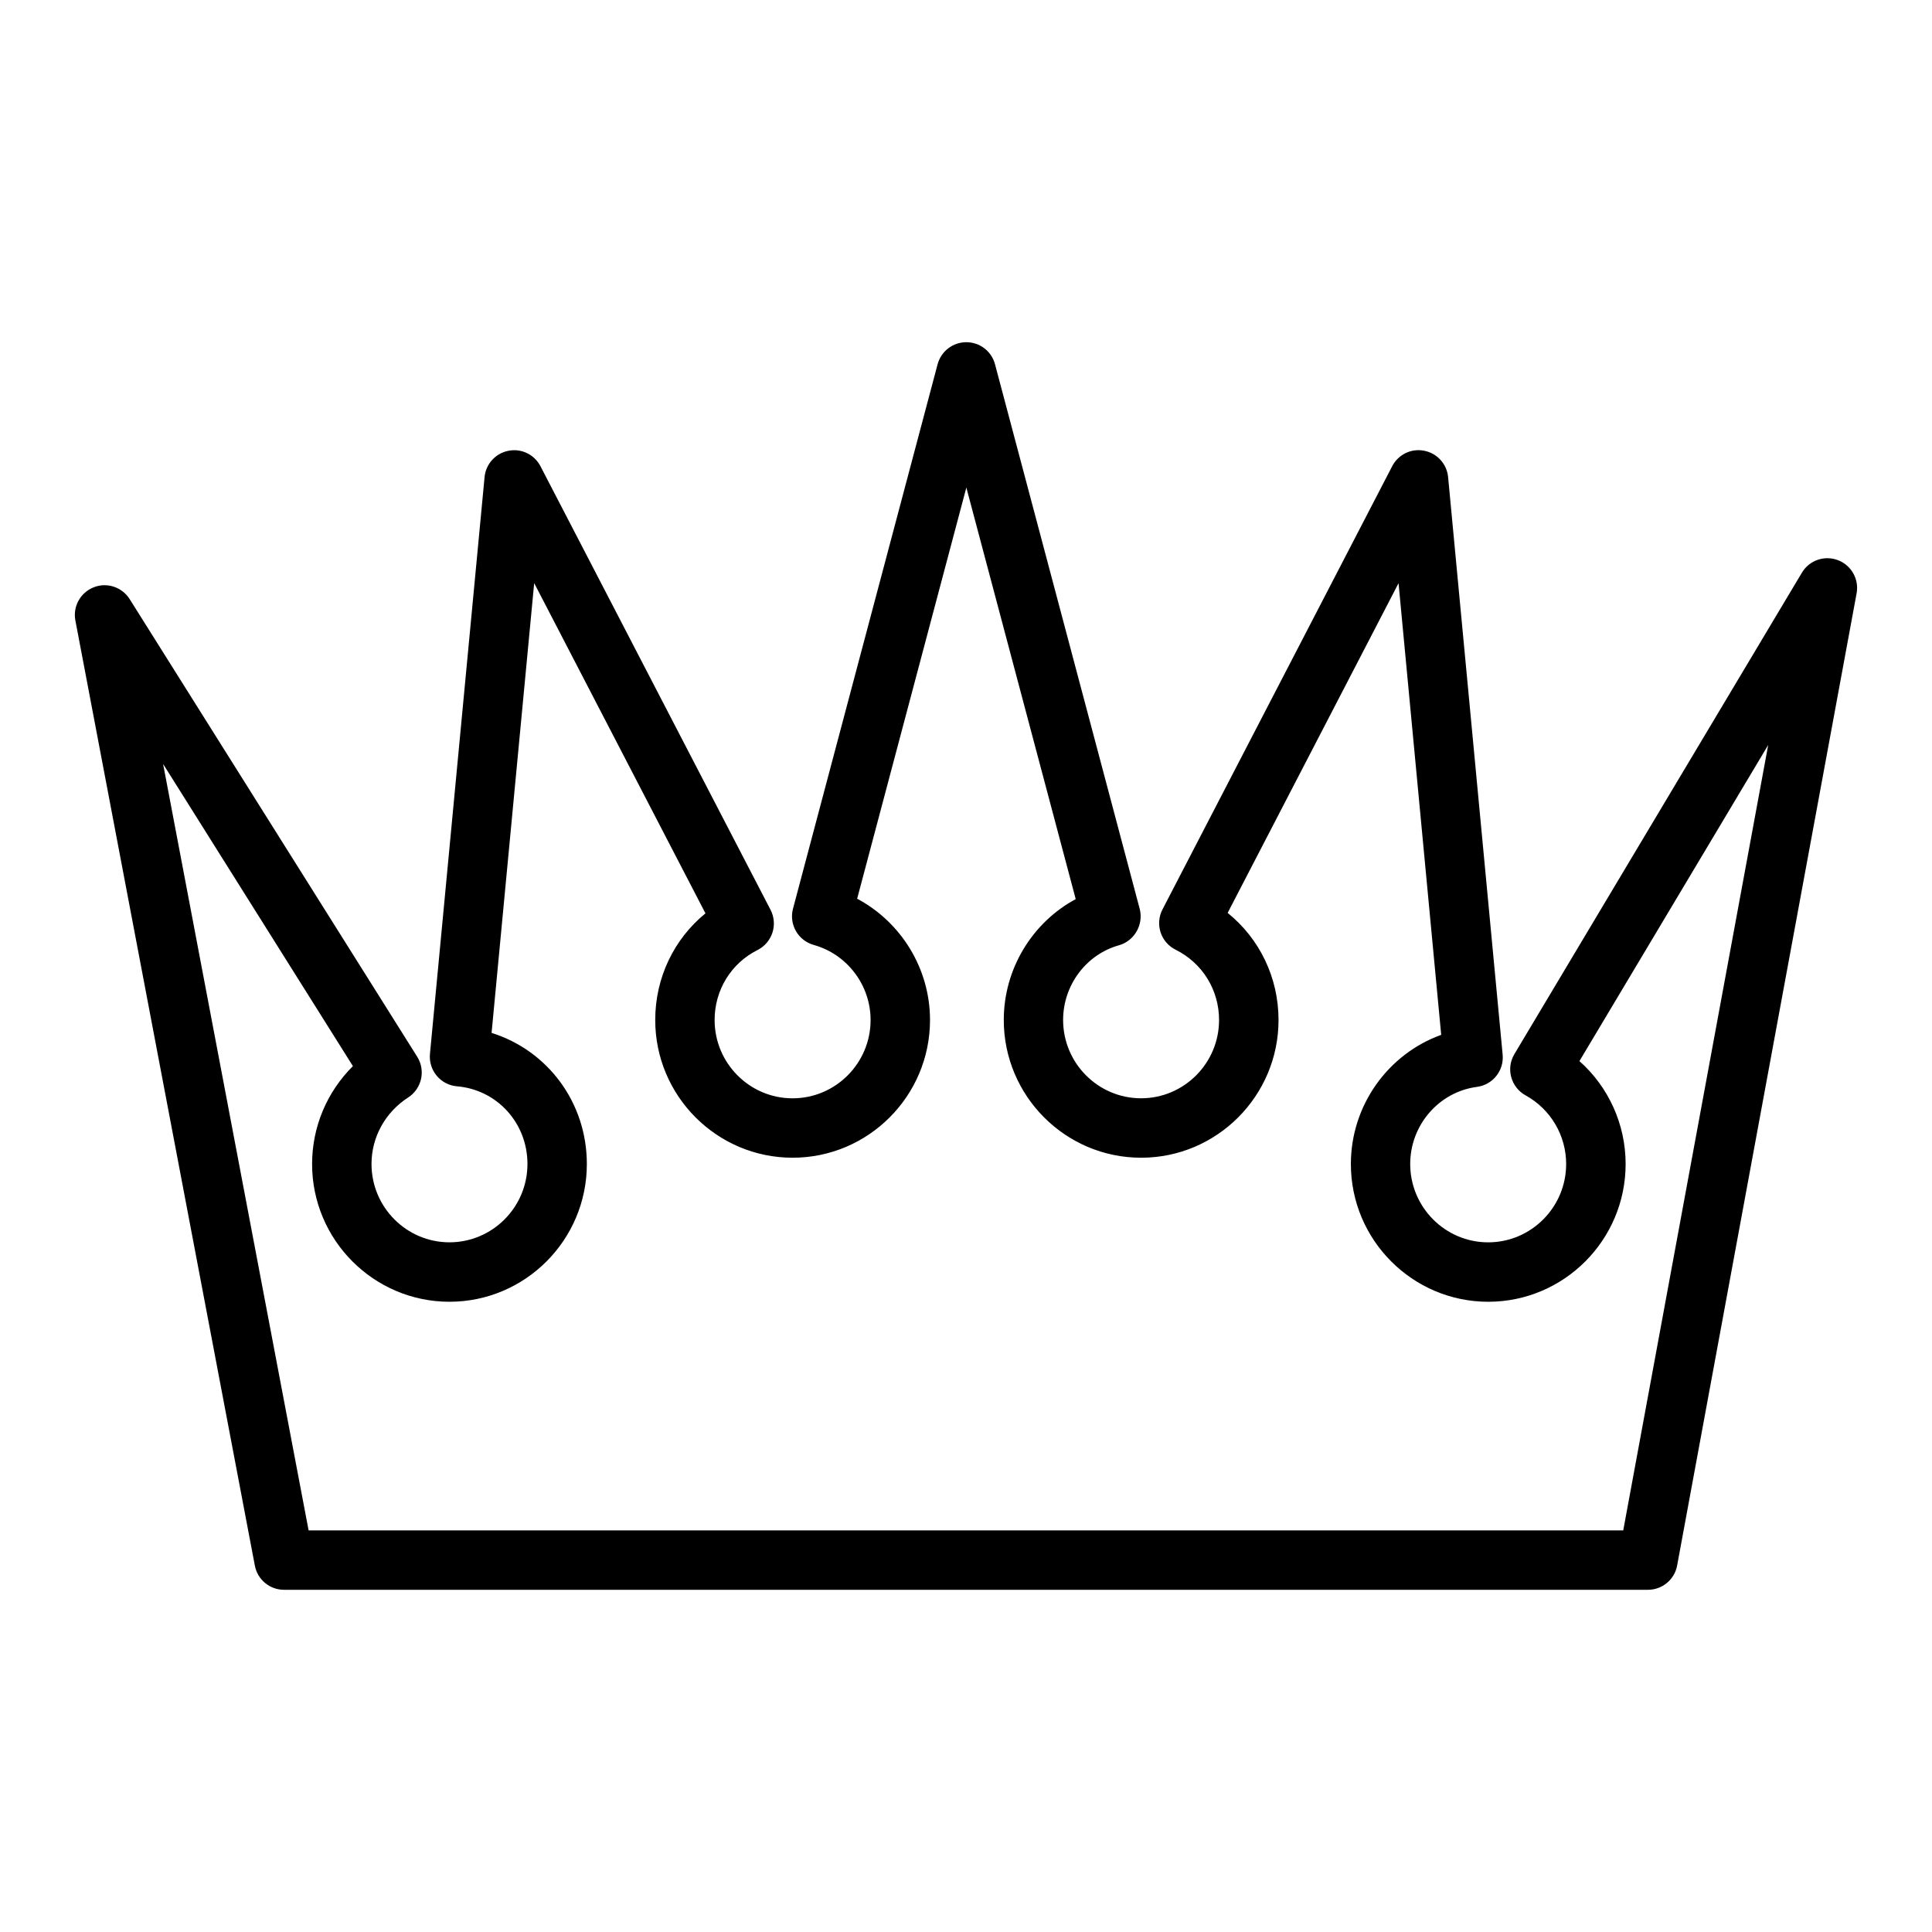
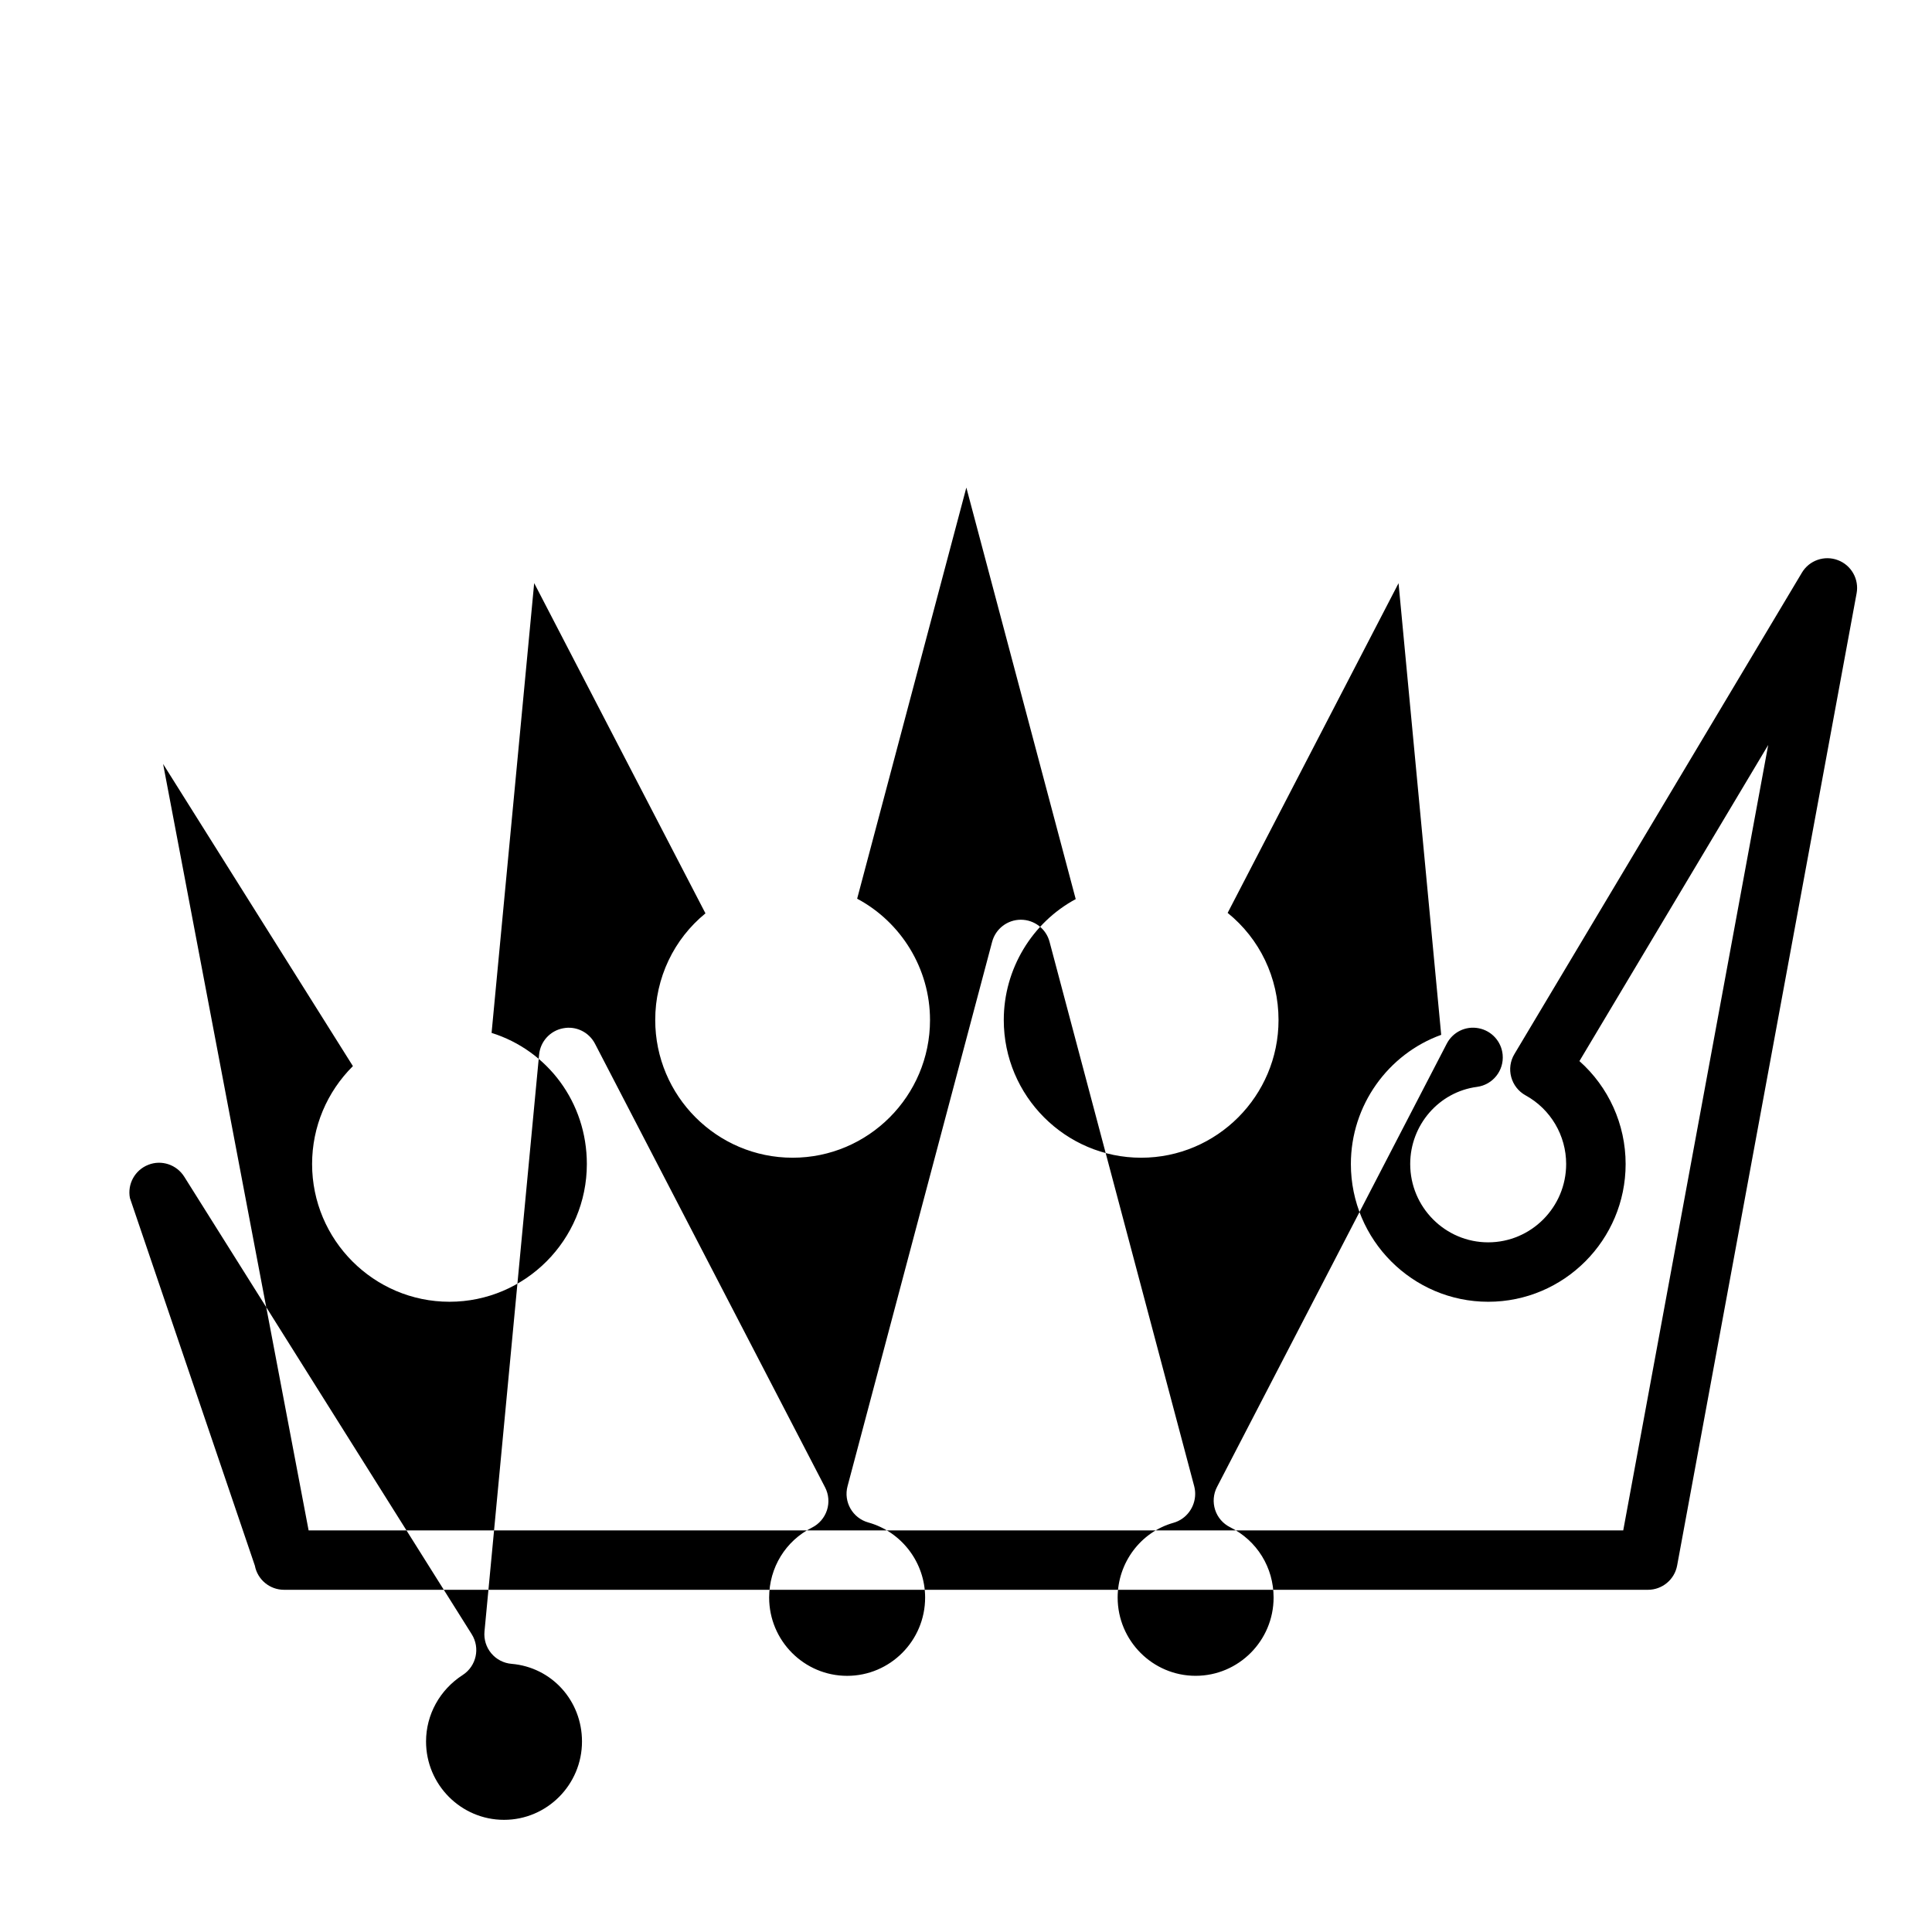
<svg xmlns="http://www.w3.org/2000/svg" fill="#000000" width="800px" height="800px" version="1.1" viewBox="144 144 512 512">
-   <path d="m211.54 558.91c0.699 3.715 3.949 6.402 7.731 6.402h361.45c3.793 0 7.055-2.707 7.738-6.438l47.562-257.64c0.691-3.746-1.402-7.453-4.969-8.793-3.551-1.348-7.582 0.047-9.531 3.328l-76.191 127.58c-1.102 1.836-1.402 4.039-0.836 6.094 0.559 2.062 1.93 3.809 3.801 4.84 6.637 3.644 10.754 10.621 10.754 18.191 0 11.445-9.273 20.758-20.664 20.758s-20.664-9.312-20.664-20.758c0-10.328 7.606-19.113 17.688-20.438 4.203-0.551 7.211-4.328 6.809-8.551l-14.453-153.05c-0.324-3.473-2.906-6.32-6.336-6.984-3.449-0.691-6.887 1.008-8.484 4.102l-60.875 117.46c-0.977 1.875-1.148 4.062-0.496 6.07 0.652 2.008 2.094 3.668 3.984 4.606 7.094 3.519 11.508 10.652 11.508 18.617 0 11.445-9.273 20.75-20.664 20.75s-20.664-9.312-20.664-20.75c0-9.211 6.086-17.359 14.809-19.805 3.402-0.961 5.738-4.141 5.738-7.676 0-0.684-0.094-1.363-0.262-2.023l-38.336-144.28c-0.914-3.438-4.031-5.836-7.598-5.836s-6.691 2.402-7.613 5.848l-38.32 144.28c-1.109 4.164 1.348 8.445 5.496 9.605 8.871 2.473 15.066 10.66 15.066 19.895 0 11.445-9.273 20.75-20.672 20.75-11.391 0-20.664-9.312-20.664-20.75 0-7.918 4.352-15.027 11.359-18.539 1.883-0.945 3.305-2.606 3.961-4.606 0.652-2 0.473-4.18-0.496-6.055l-60.969-117.55c-1.598-3.094-5.047-4.793-8.484-4.102-3.434 0.66-6.016 3.512-6.336 6.984l-14.473 152.86c-0.195 2.094 0.449 4.172 1.793 5.785 1.348 1.613 3.281 2.621 5.375 2.793 10.652 0.906 18.672 9.754 18.672 20.586 0 11.445-9.273 20.758-20.664 20.758s-20.664-9.312-20.664-20.758c0-7.109 3.629-13.699 9.715-17.625 3.613-2.34 4.684-7.148 2.394-10.801l-76.191-121.26c-2.016-3.203-6.039-4.543-9.539-3.141-3.527 1.387-5.566 5.078-4.856 8.793zm25.984-132.38c-6.871 6.832-10.816 16.09-10.816 25.945 0 20.129 16.336 36.504 36.406 36.504 20.074 0 36.406-16.375 36.406-36.504 0-16.328-10.414-30.102-25.246-34.746l11.289-119.2 45.391 87.52c-8.359 6.816-13.312 17.074-13.312 28.262 0 20.129 16.336 36.496 36.406 36.496 20.082 0 36.414-16.375 36.414-36.496 0-13.617-7.652-25.93-19.309-32.148l28.938-108.95 28.984 109.06c-11.516 6.203-19.066 18.477-19.066 32.039 0 20.129 16.336 36.496 36.406 36.496 20.074 0 36.406-16.375 36.406-36.496 0-11.25-5.023-21.555-13.484-28.387l45.289-87.371 11.305 119.69c-14.059 5.07-23.938 18.664-23.938 34.234 0 20.129 16.336 36.504 36.406 36.504 20.074 0 36.406-16.375 36.406-36.504 0-10.547-4.543-20.438-12.242-27.277l50.027-83.773-38.418 208.14h-348.39l-38.562-203.11z" />
+   <path d="m211.54 558.91c0.699 3.715 3.949 6.402 7.731 6.402h361.45c3.793 0 7.055-2.707 7.738-6.438l47.562-257.64c0.691-3.746-1.402-7.453-4.969-8.793-3.551-1.348-7.582 0.047-9.531 3.328l-76.191 127.58c-1.102 1.836-1.402 4.039-0.836 6.094 0.559 2.062 1.93 3.809 3.801 4.84 6.637 3.644 10.754 10.621 10.754 18.191 0 11.445-9.273 20.758-20.664 20.758s-20.664-9.312-20.664-20.758c0-10.328 7.606-19.113 17.688-20.438 4.203-0.551 7.211-4.328 6.809-8.551c-0.324-3.473-2.906-6.32-6.336-6.984-3.449-0.691-6.887 1.008-8.484 4.102l-60.875 117.46c-0.977 1.875-1.148 4.062-0.496 6.07 0.652 2.008 2.094 3.668 3.984 4.606 7.094 3.519 11.508 10.652 11.508 18.617 0 11.445-9.273 20.75-20.664 20.75s-20.664-9.312-20.664-20.75c0-9.211 6.086-17.359 14.809-19.805 3.402-0.961 5.738-4.141 5.738-7.676 0-0.684-0.094-1.363-0.262-2.023l-38.336-144.28c-0.914-3.438-4.031-5.836-7.598-5.836s-6.691 2.402-7.613 5.848l-38.32 144.28c-1.109 4.164 1.348 8.445 5.496 9.605 8.871 2.473 15.066 10.66 15.066 19.895 0 11.445-9.273 20.75-20.672 20.75-11.391 0-20.664-9.312-20.664-20.75 0-7.918 4.352-15.027 11.359-18.539 1.883-0.945 3.305-2.606 3.961-4.606 0.652-2 0.473-4.18-0.496-6.055l-60.969-117.55c-1.598-3.094-5.047-4.793-8.484-4.102-3.434 0.66-6.016 3.512-6.336 6.984l-14.473 152.86c-0.195 2.094 0.449 4.172 1.793 5.785 1.348 1.613 3.281 2.621 5.375 2.793 10.652 0.906 18.672 9.754 18.672 20.586 0 11.445-9.273 20.758-20.664 20.758s-20.664-9.312-20.664-20.758c0-7.109 3.629-13.699 9.715-17.625 3.613-2.34 4.684-7.148 2.394-10.801l-76.191-121.26c-2.016-3.203-6.039-4.543-9.539-3.141-3.527 1.387-5.566 5.078-4.856 8.793zm25.984-132.38c-6.871 6.832-10.816 16.09-10.816 25.945 0 20.129 16.336 36.504 36.406 36.504 20.074 0 36.406-16.375 36.406-36.504 0-16.328-10.414-30.102-25.246-34.746l11.289-119.2 45.391 87.52c-8.359 6.816-13.312 17.074-13.312 28.262 0 20.129 16.336 36.496 36.406 36.496 20.082 0 36.414-16.375 36.414-36.496 0-13.617-7.652-25.93-19.309-32.148l28.938-108.95 28.984 109.06c-11.516 6.203-19.066 18.477-19.066 32.039 0 20.129 16.336 36.496 36.406 36.496 20.074 0 36.406-16.375 36.406-36.496 0-11.25-5.023-21.555-13.484-28.387l45.289-87.371 11.305 119.69c-14.059 5.07-23.938 18.664-23.938 34.234 0 20.129 16.336 36.504 36.406 36.504 20.074 0 36.406-16.375 36.406-36.504 0-10.547-4.543-20.438-12.242-27.277l50.027-83.773-38.418 208.14h-348.39l-38.562-203.11z" />
</svg>